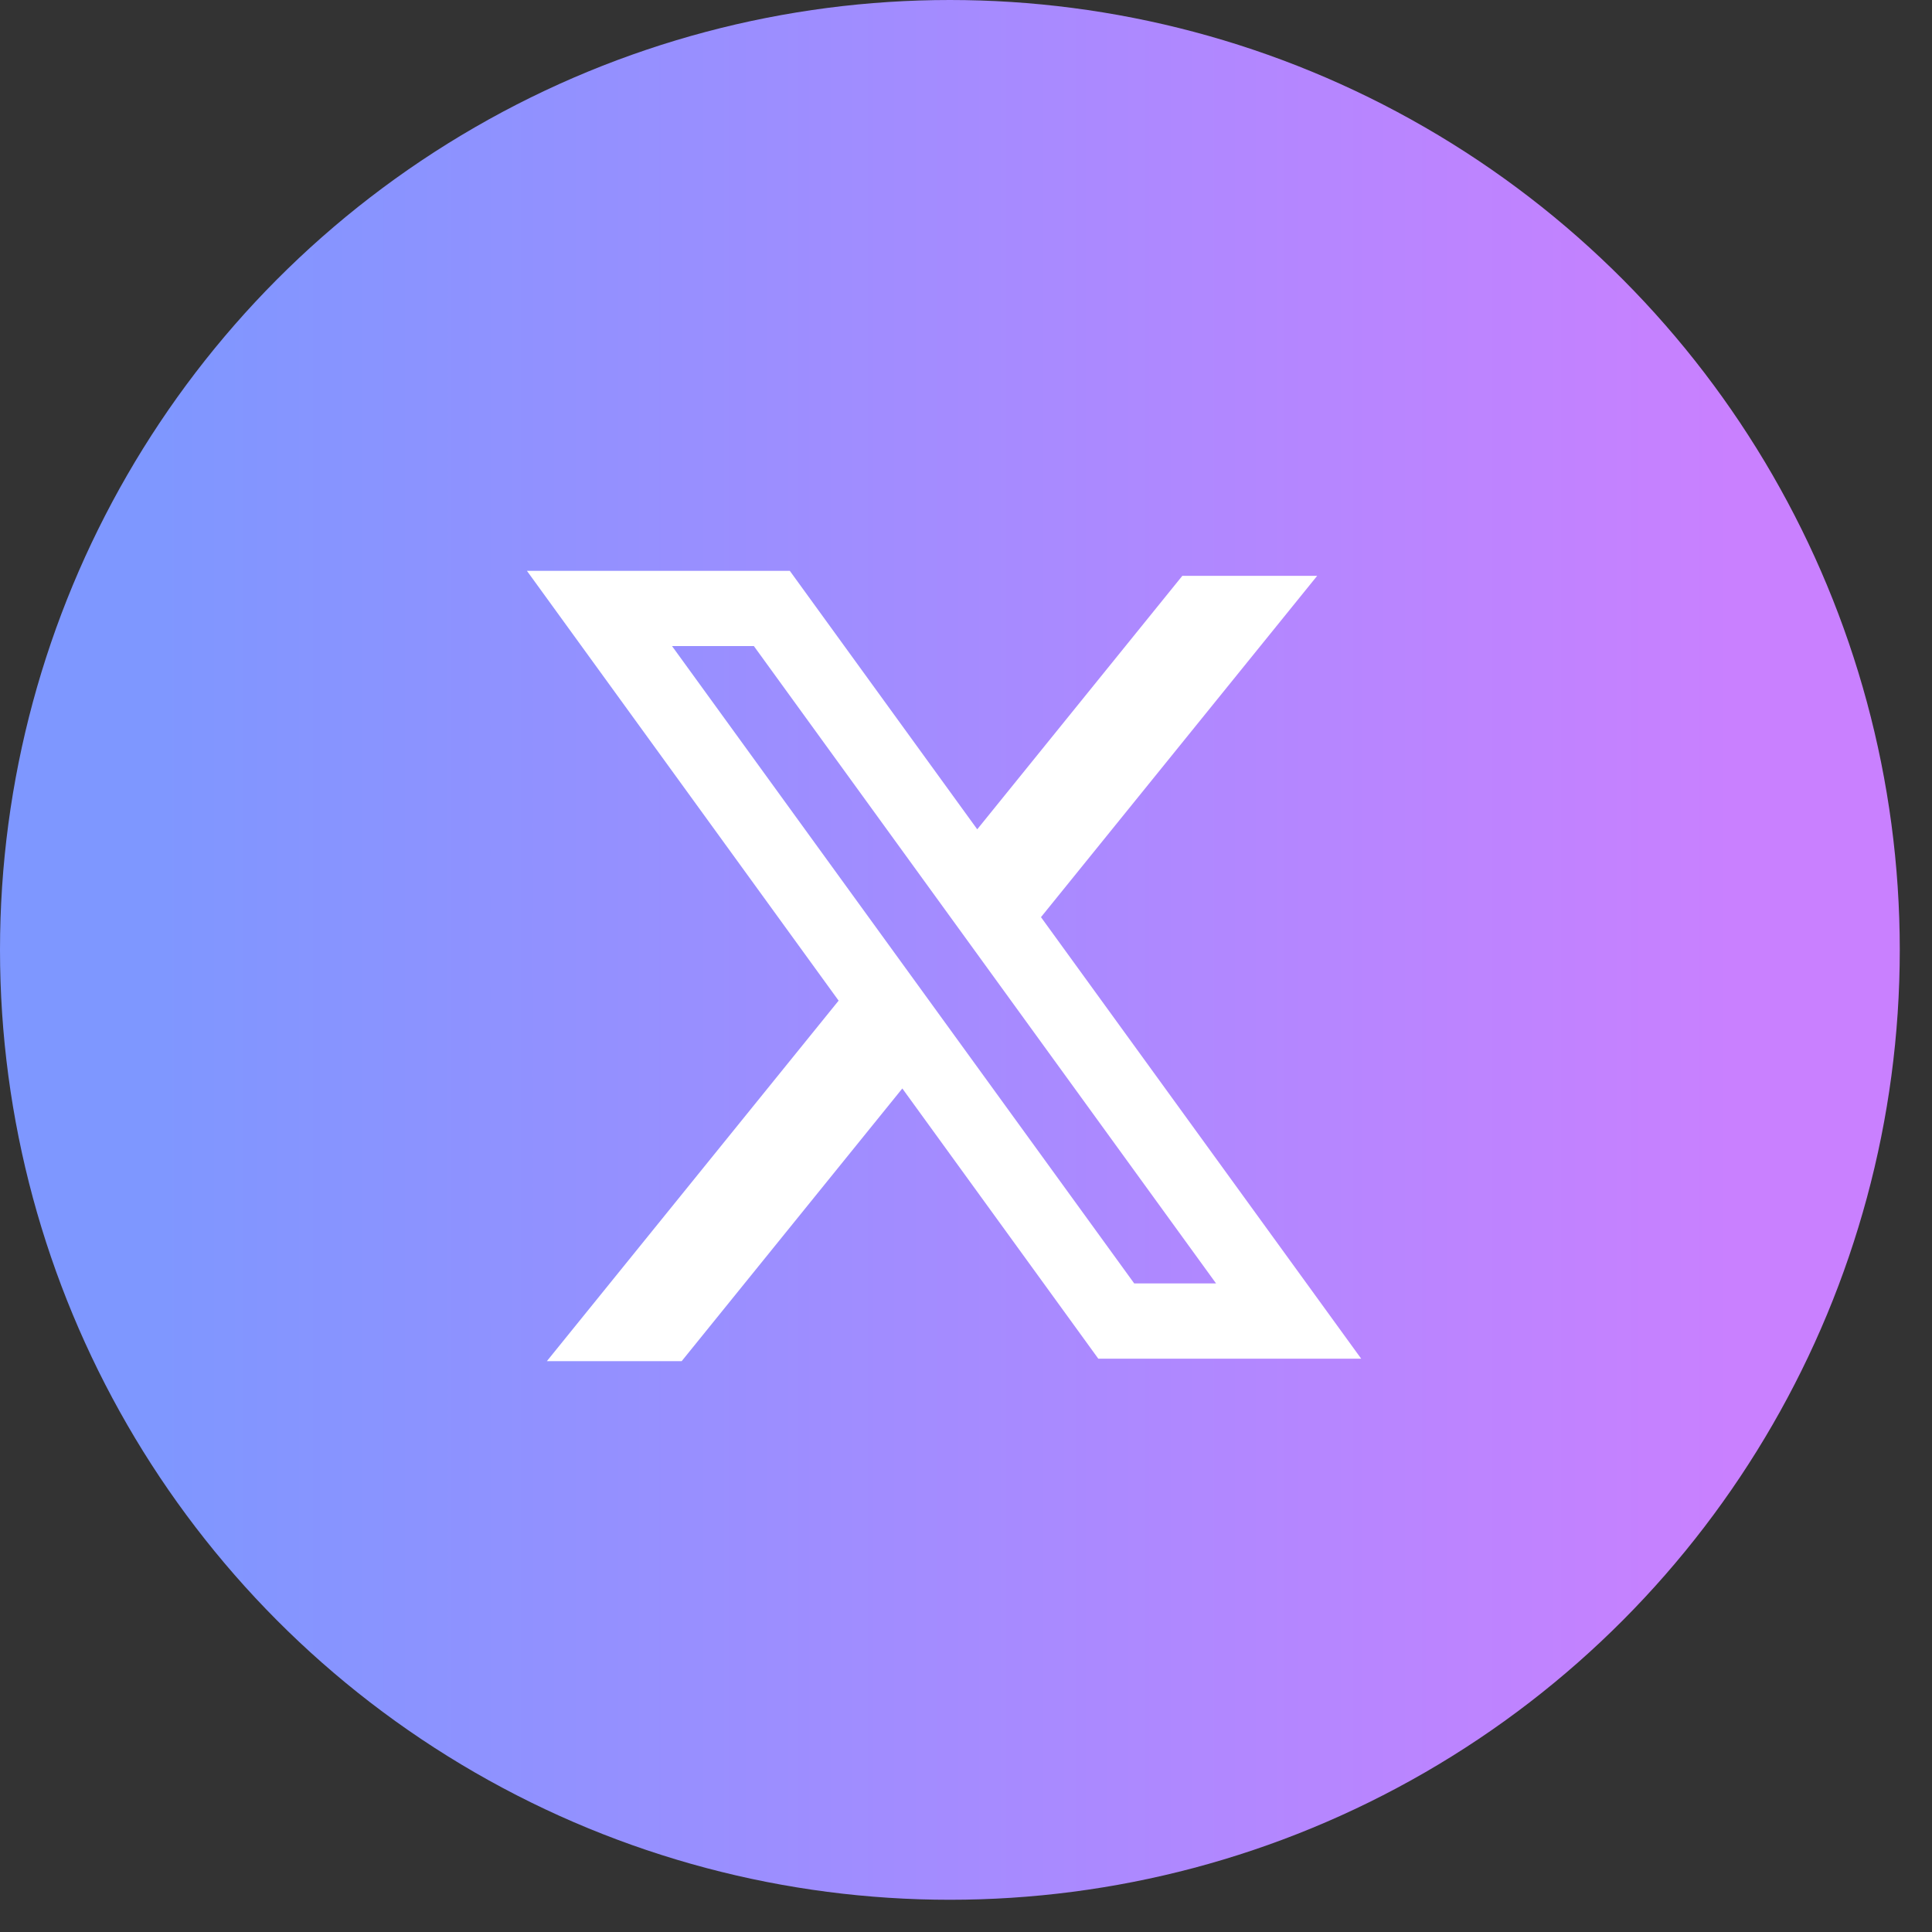
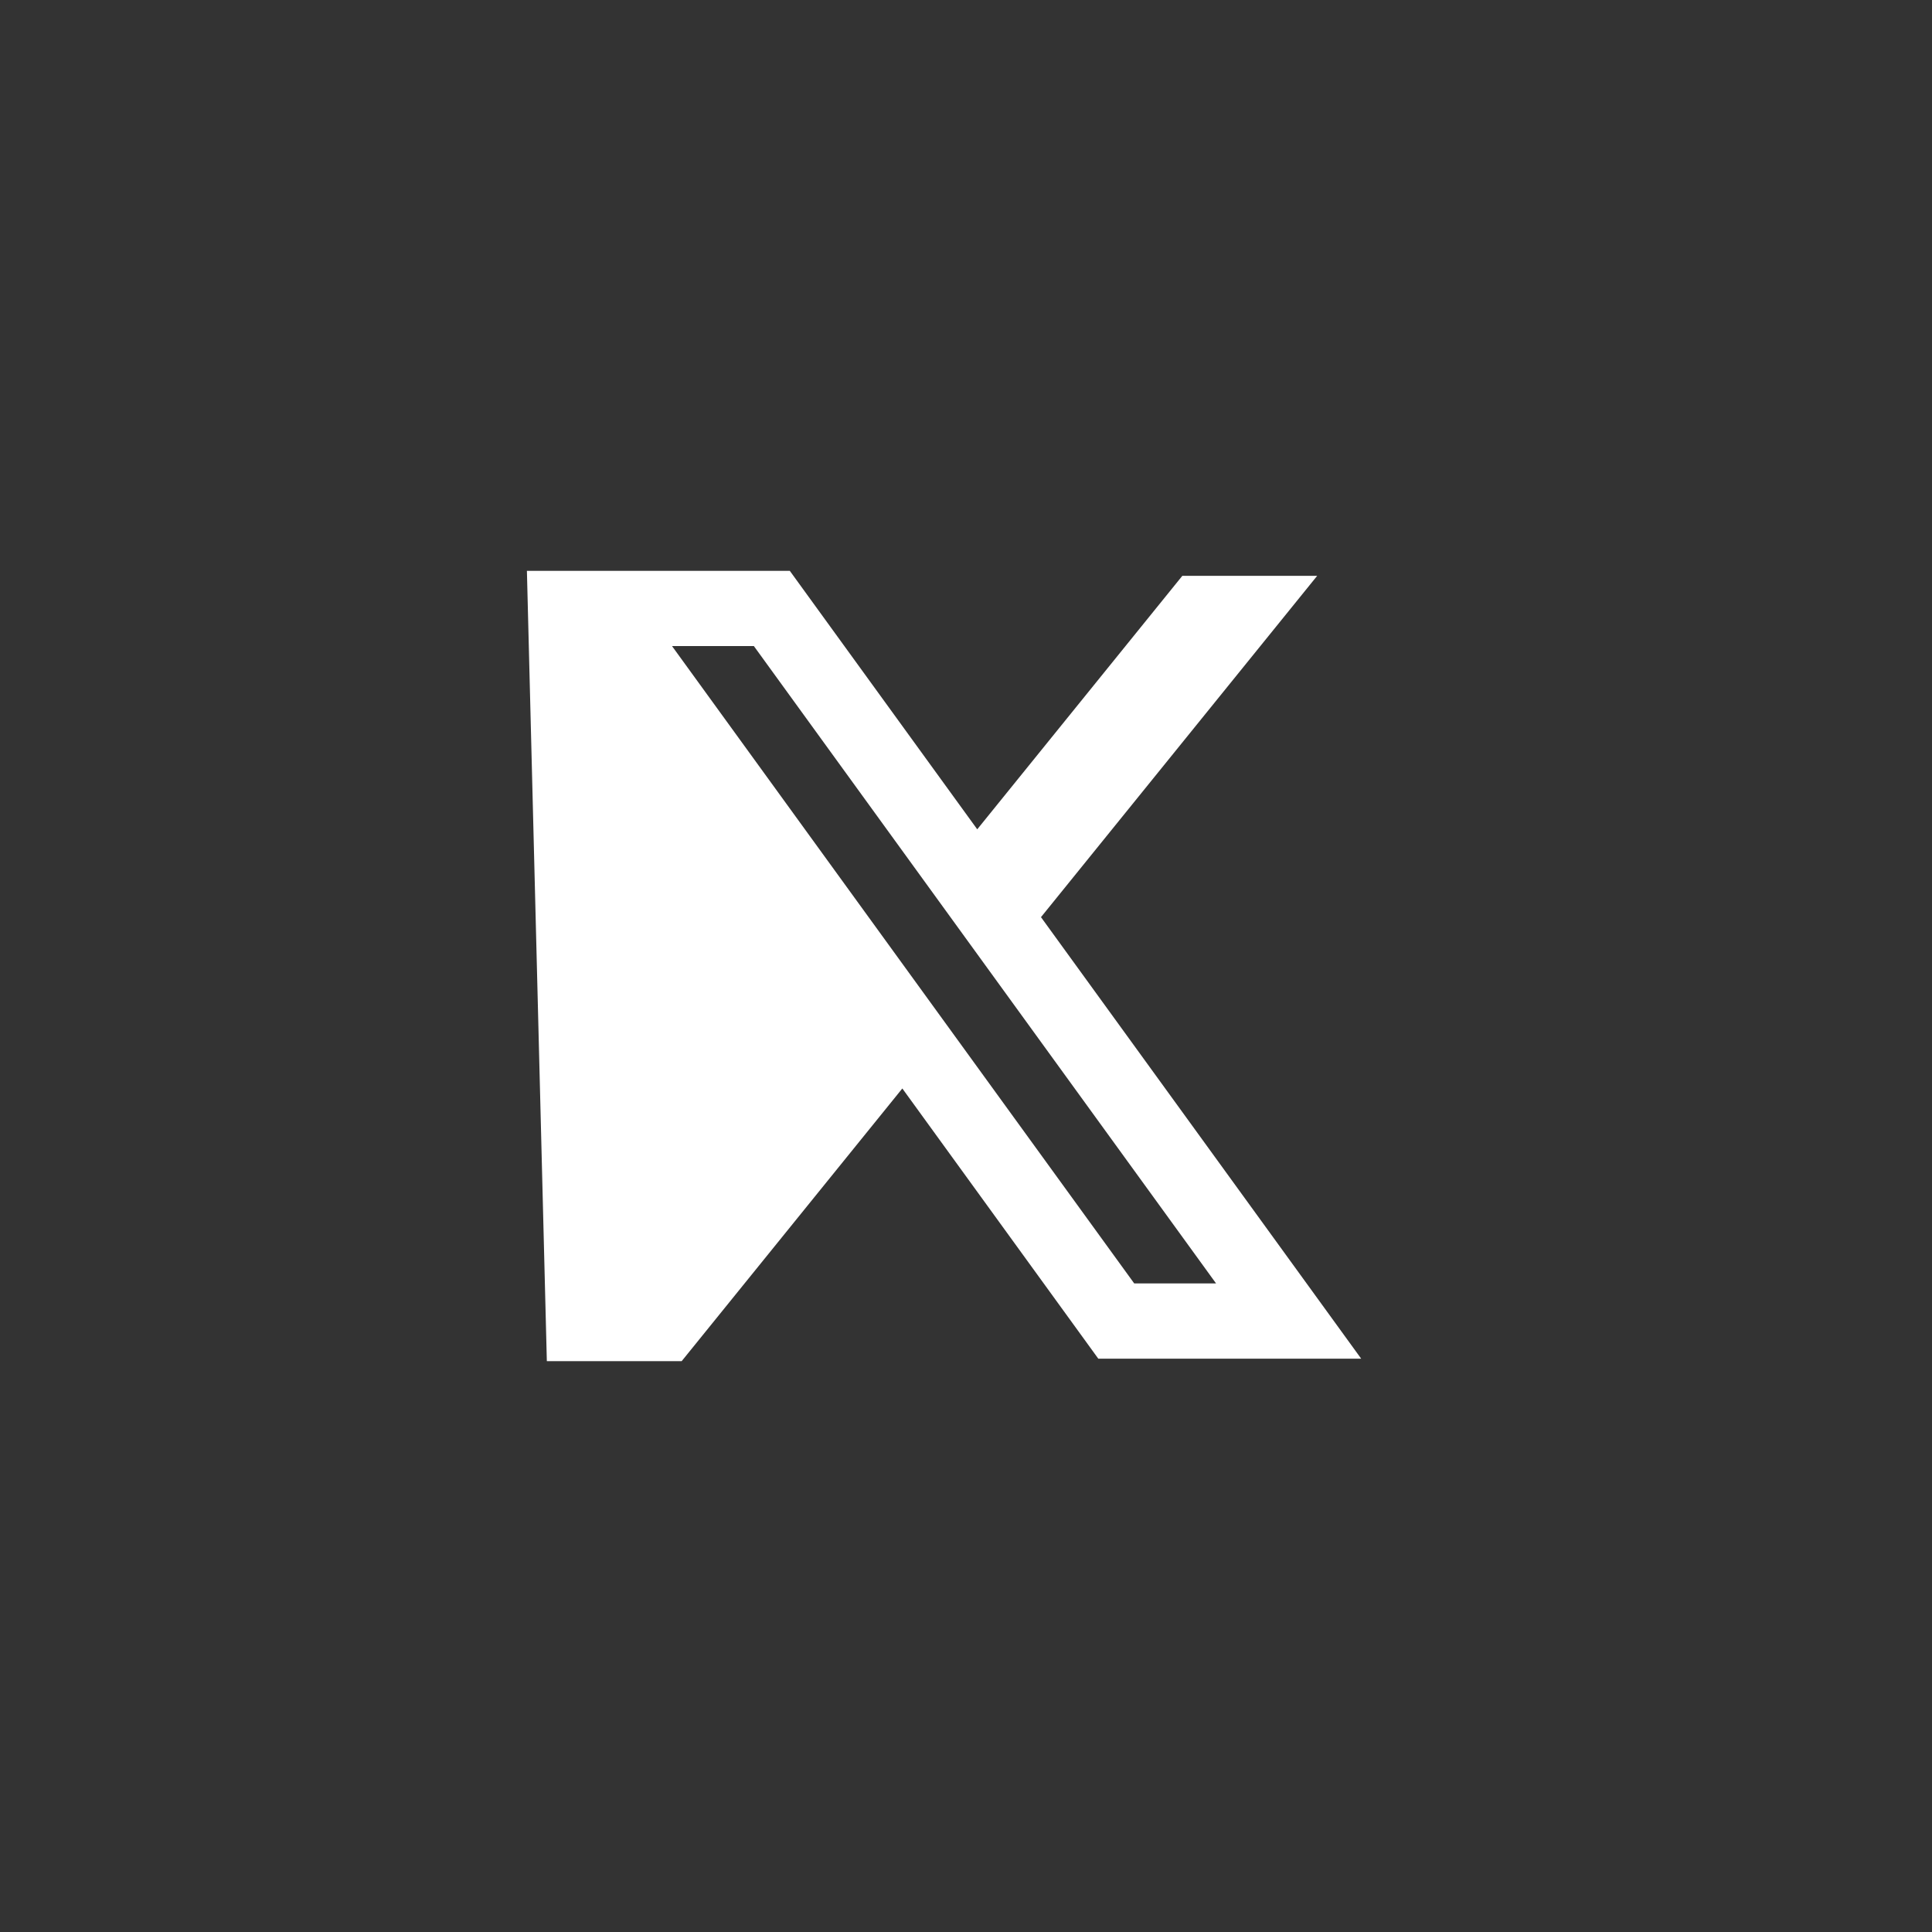
<svg xmlns="http://www.w3.org/2000/svg" width="44" height="44" viewBox="0 0 44 44" fill="none">
  <rect x="0" y="0" width="44" height="44" fill="#333333" stroke="none" />
-   <circle cx="21.633" cy="21.633" r="21.633" fill="url(#paint0_linear_1617_2518)" />
-   <path fill-rule="evenodd" clip-rule="evenodd" d="M17.987 13H12L19.099 22.789L12.454 31H15.524L20.55 24.789L25.013 30.943H31L23.695 20.87L23.708 20.887L29.998 13.114H26.927L22.256 18.887L17.987 13ZM15.305 14.714H17.169L27.695 29.229H25.831L15.305 14.714Z" fill="white" />
+   <path fill-rule="evenodd" clip-rule="evenodd" d="M17.987 13H12L12.454 31H15.524L20.55 24.789L25.013 30.943H31L23.695 20.87L23.708 20.887L29.998 13.114H26.927L22.256 18.887L17.987 13ZM15.305 14.714H17.169L27.695 29.229H25.831L15.305 14.714Z" fill="white" />
  <defs>
    <linearGradient id="paint0_linear_1617_2518" x1="1.773" y1="37.738" x2="43.266" y2="37.738" gradientUnits="userSpaceOnUse">
      <stop offset="0.034" stop-color="#7E97FF" />
      <stop offset="0.909" stop-color="#C980FF" />
    </linearGradient>
  </defs>
</svg>